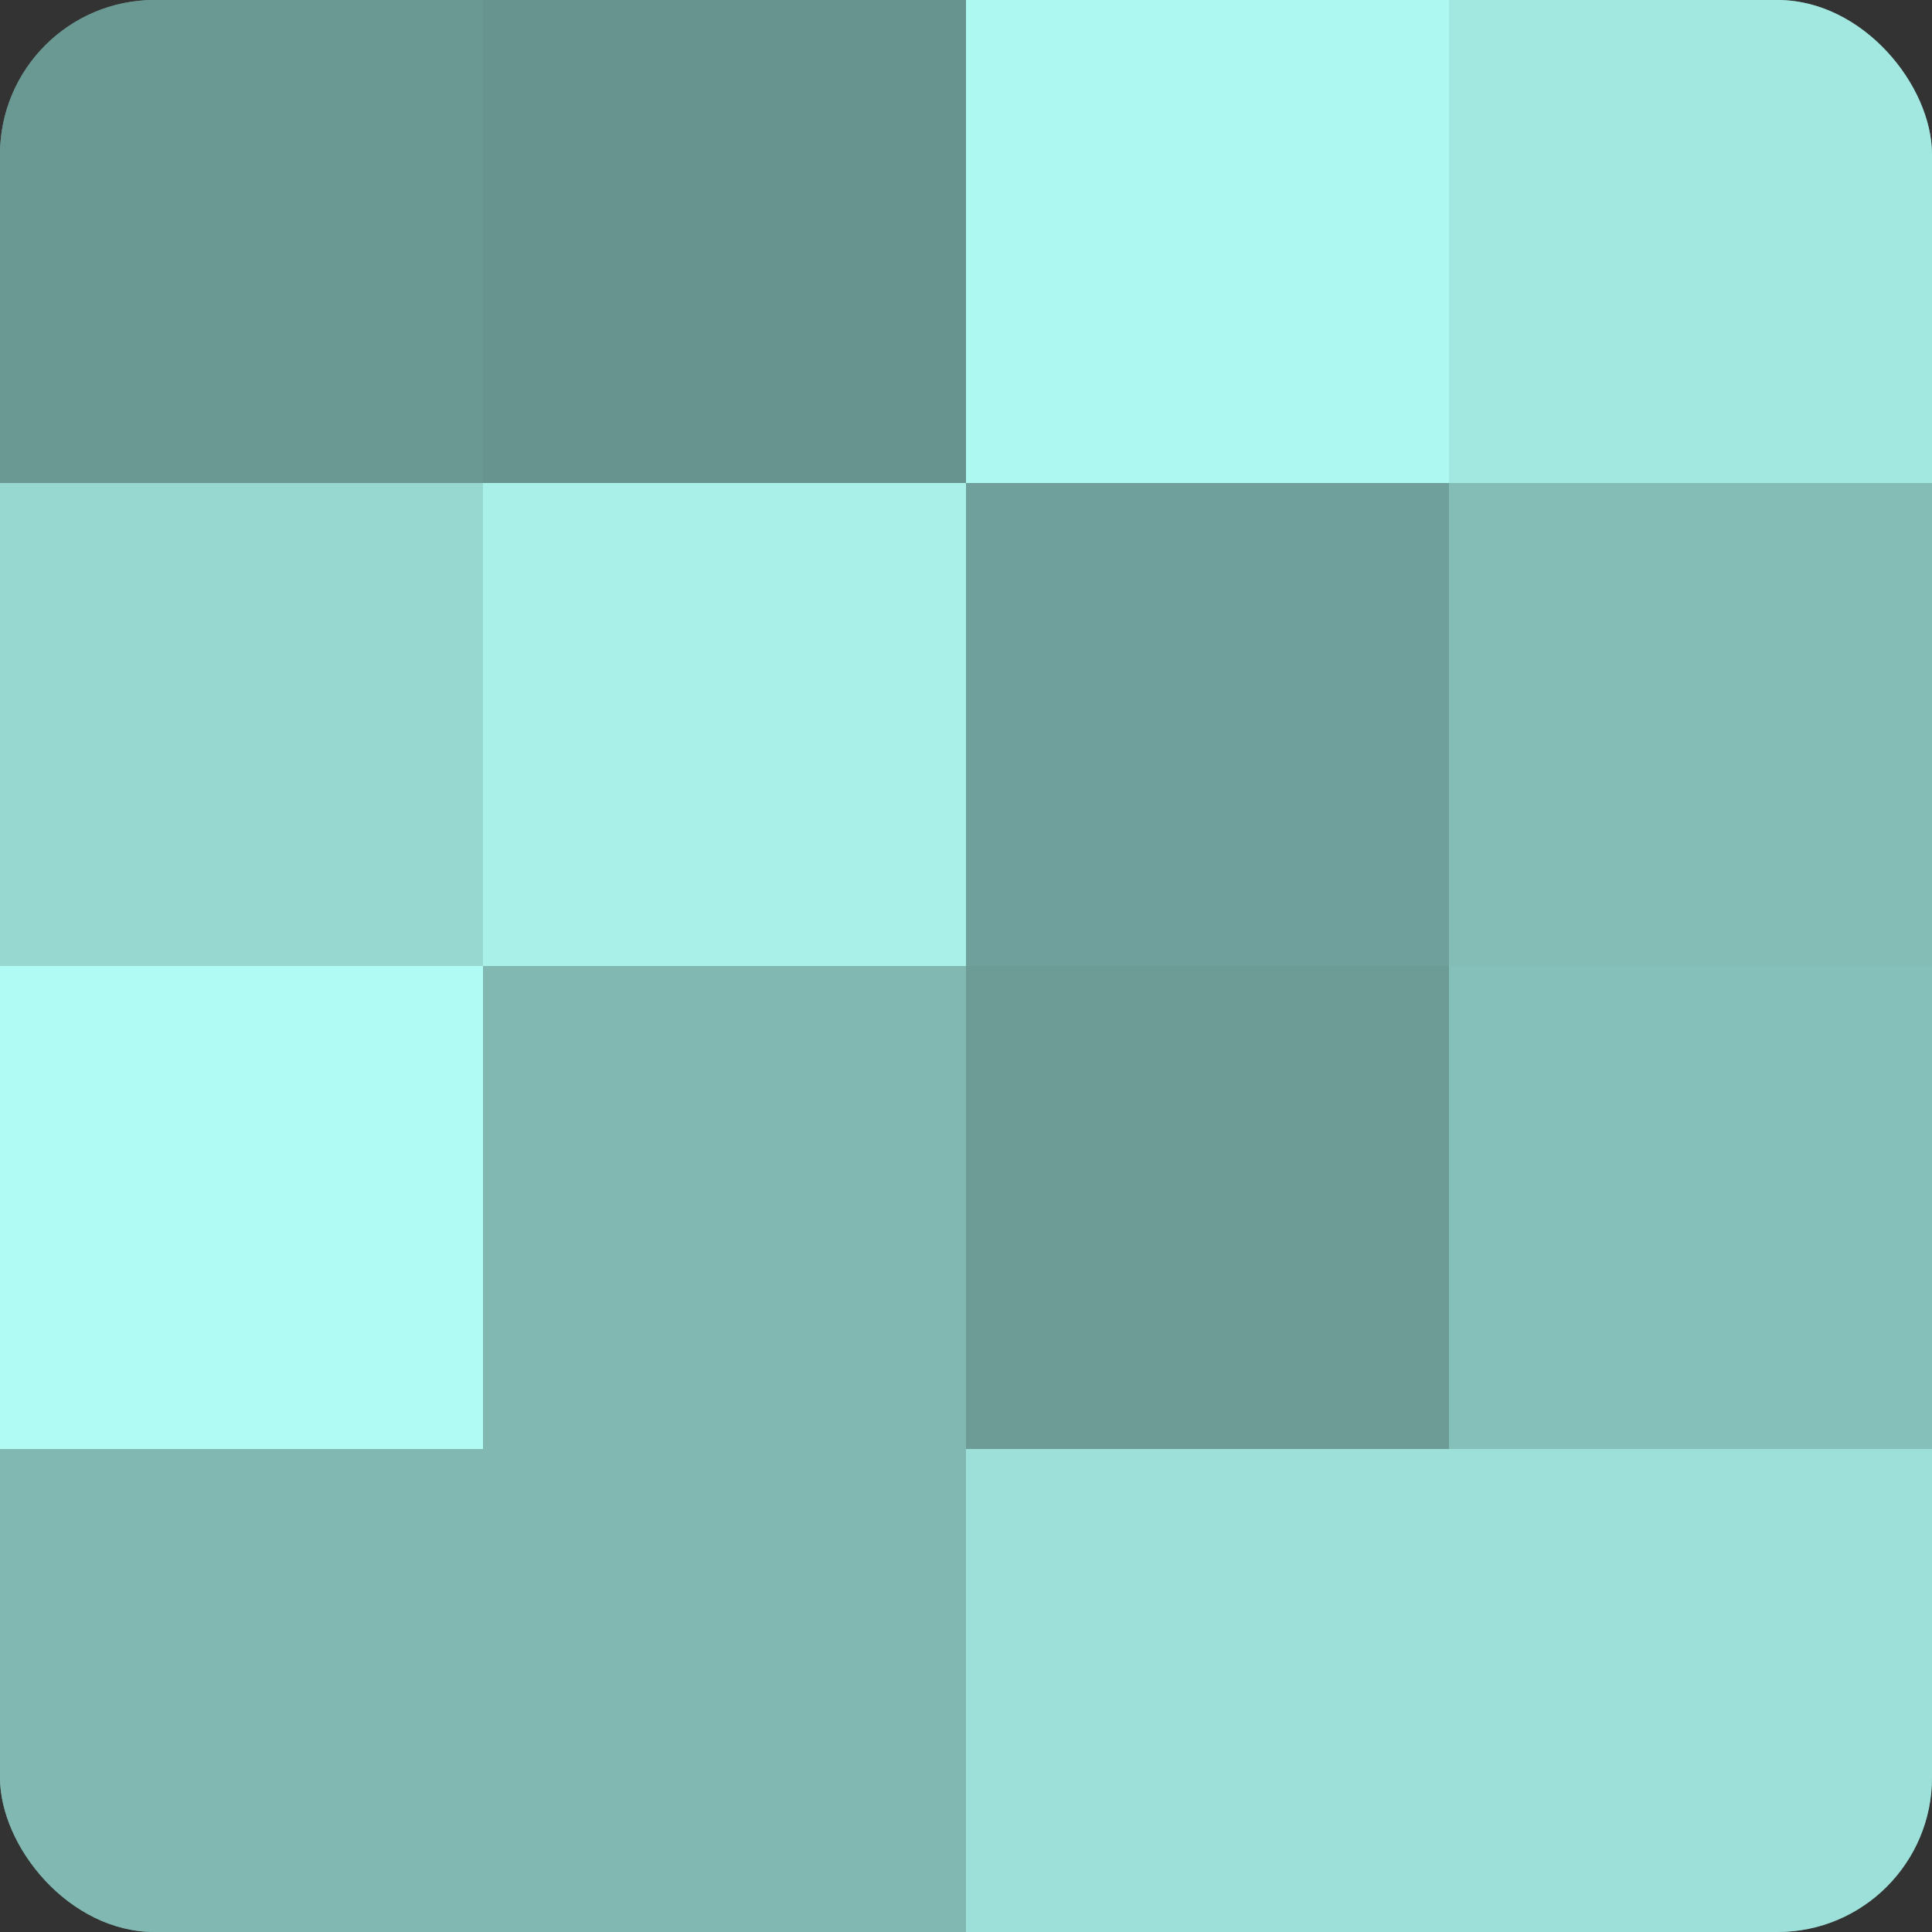
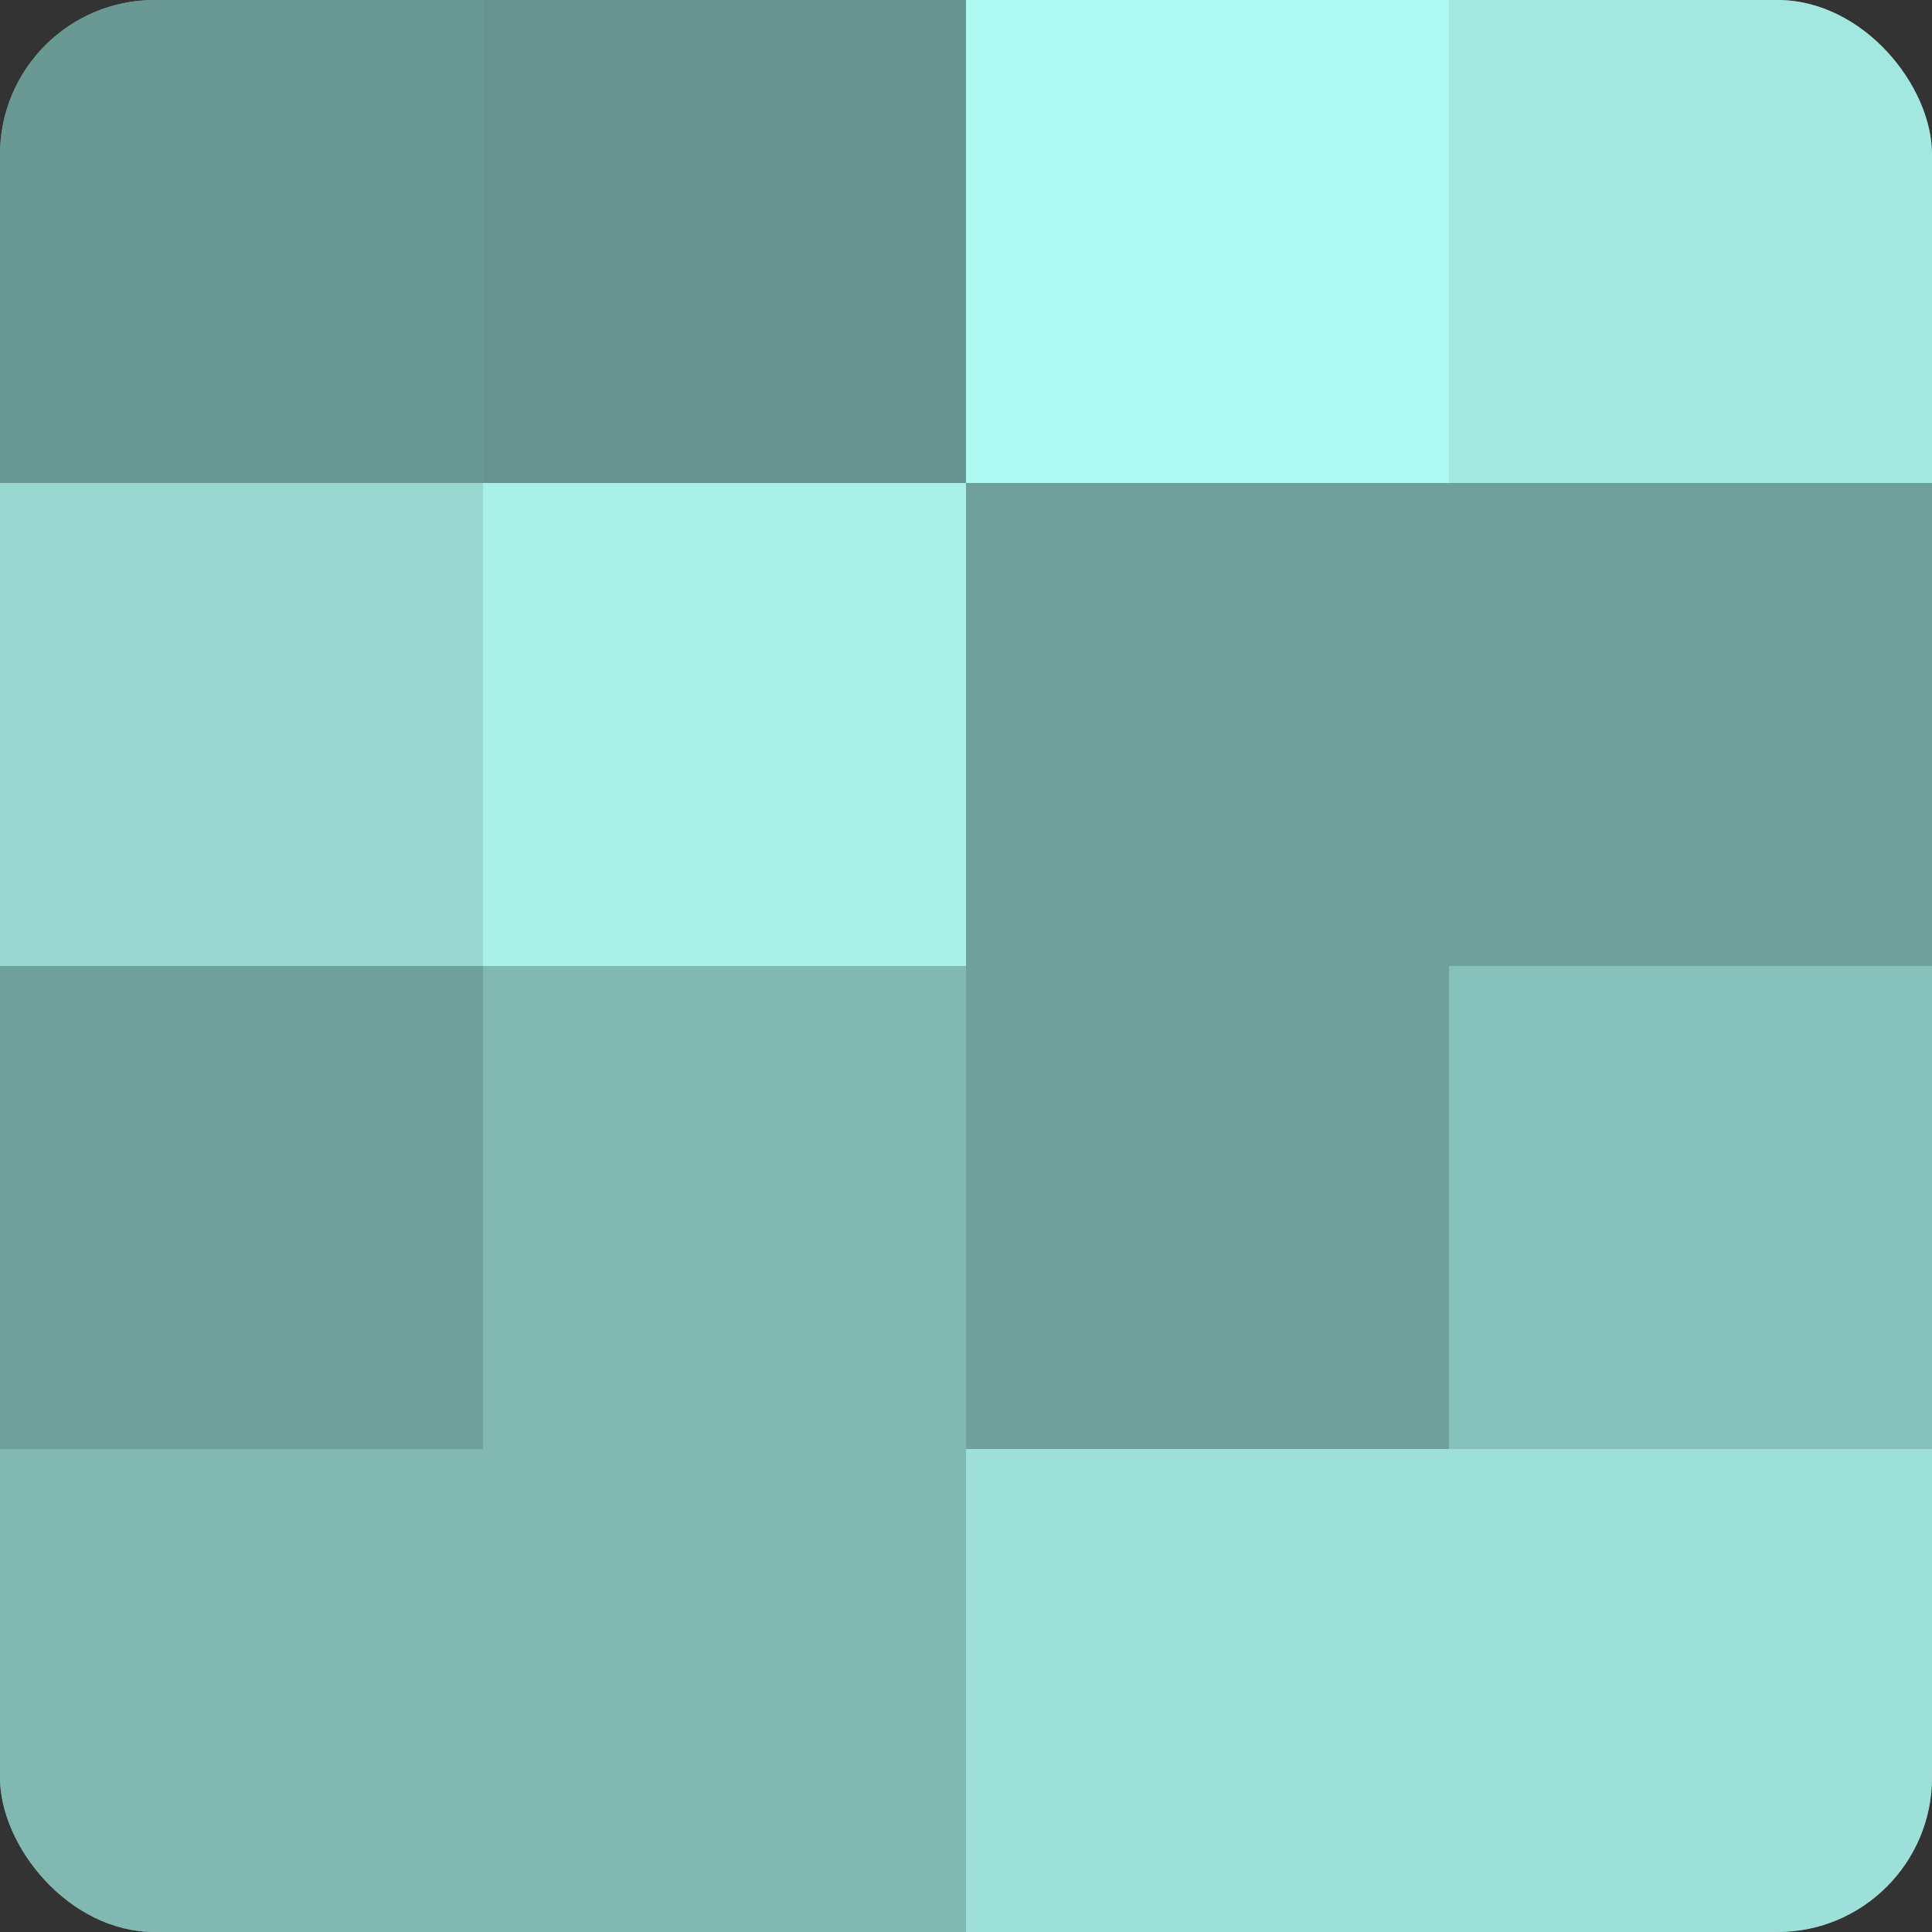
<svg xmlns="http://www.w3.org/2000/svg" width="60" height="60" viewBox="0 0 100 100" preserveAspectRatio="xMidYMid meet">
  <rect x="0" y="0" width="100" height="100" fill="#333333" stroke="none" />
  <defs>
    <clipPath id="c" width="100" height="100">
      <rect width="100" height="100" rx="8" ry="8" />
    </clipPath>
  </defs>
  <g clip-path="url(#c)">
    <rect width="100" height="100" fill="#70a09b" />
    <rect width="25" height="25" fill="#6a9893" />
    <rect y="25" width="25" height="25" fill="#97d8d1" />
-     <rect y="50" width="25" height="25" fill="#b0fcf4" />
    <rect y="75" width="25" height="25" fill="#81b8b2" />
    <rect x="25" width="25" height="25" fill="#68948f" />
    <rect x="25" y="25" width="25" height="25" fill="#a8f0e8" />
    <rect x="25" y="50" width="25" height="25" fill="#81b8b2" />
    <rect x="25" y="75" width="25" height="25" fill="#81b8b2" />
    <rect x="50" width="25" height="25" fill="#adf8f0" />
    <rect x="50" y="25" width="25" height="25" fill="#70a09b" />
-     <rect x="50" y="50" width="25" height="25" fill="#6d9c97" />
    <rect x="50" y="75" width="25" height="25" fill="#9de0d9" />
    <rect x="75" width="25" height="25" fill="#a2e8e1" />
-     <rect x="75" y="25" width="25" height="25" fill="#84bcb6" />
    <rect x="75" y="50" width="25" height="25" fill="#86c0ba" />
    <rect x="75" y="75" width="25" height="25" fill="#9de0d9" />
  </g>
</svg>